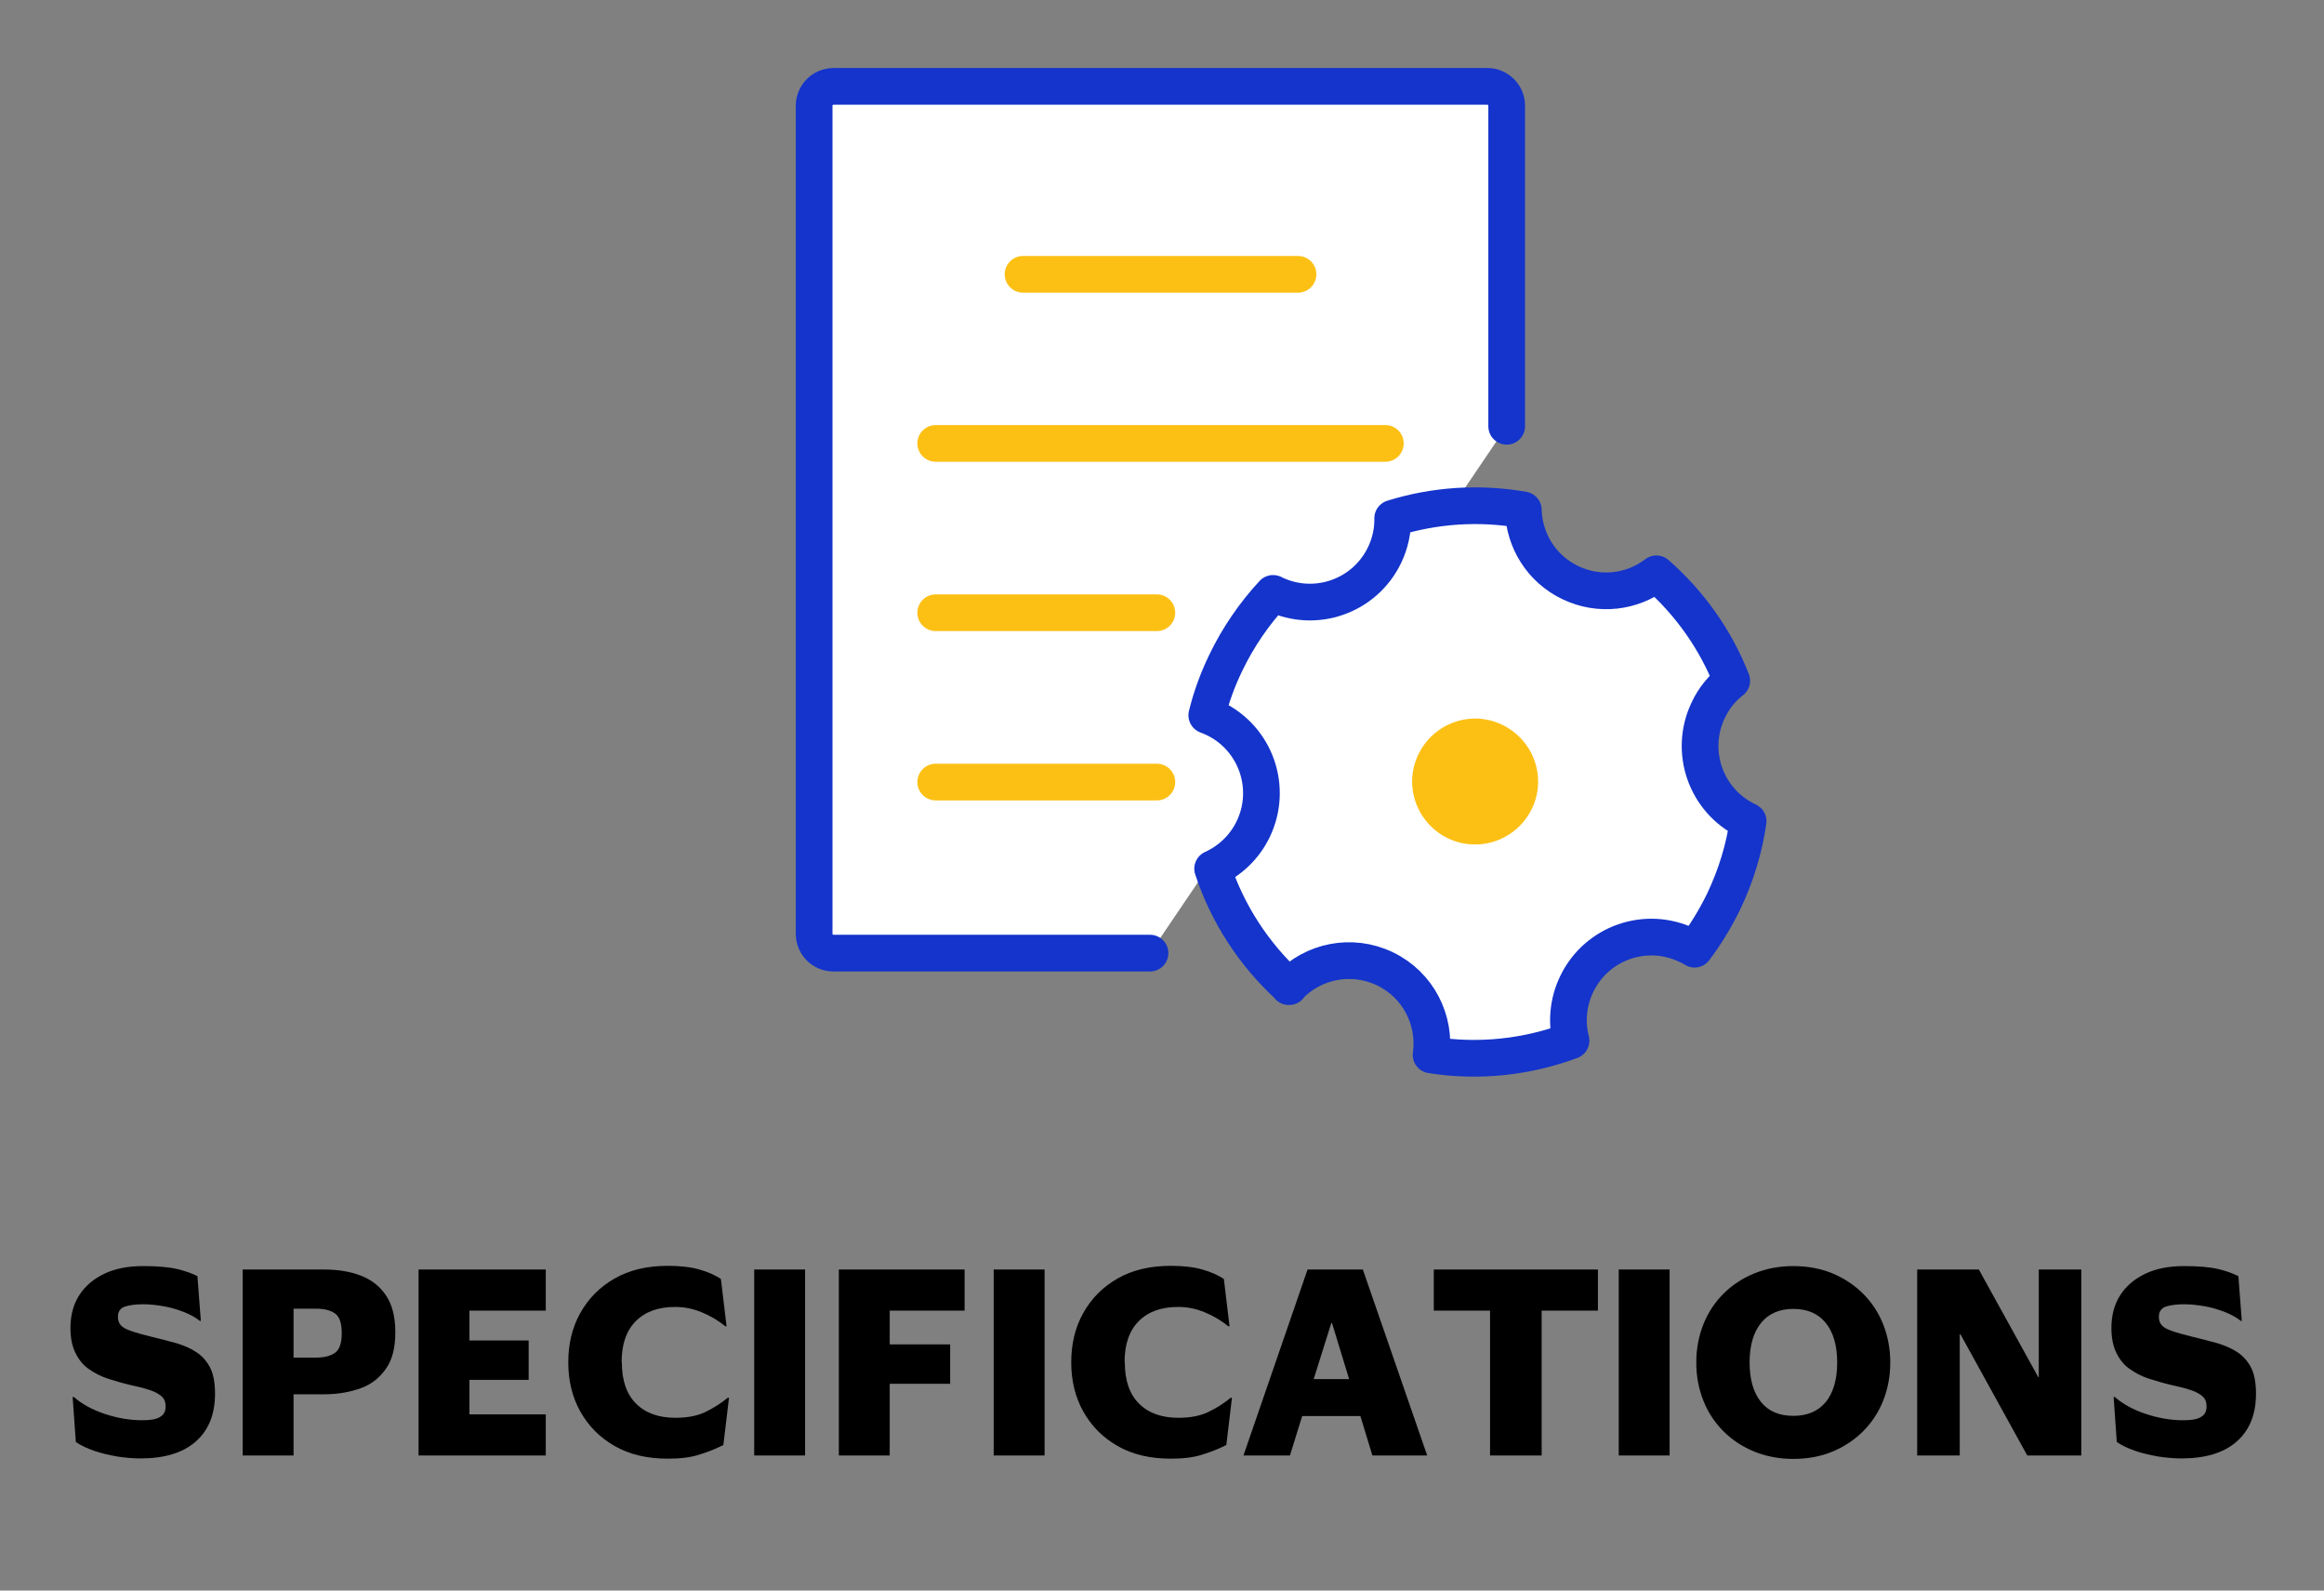
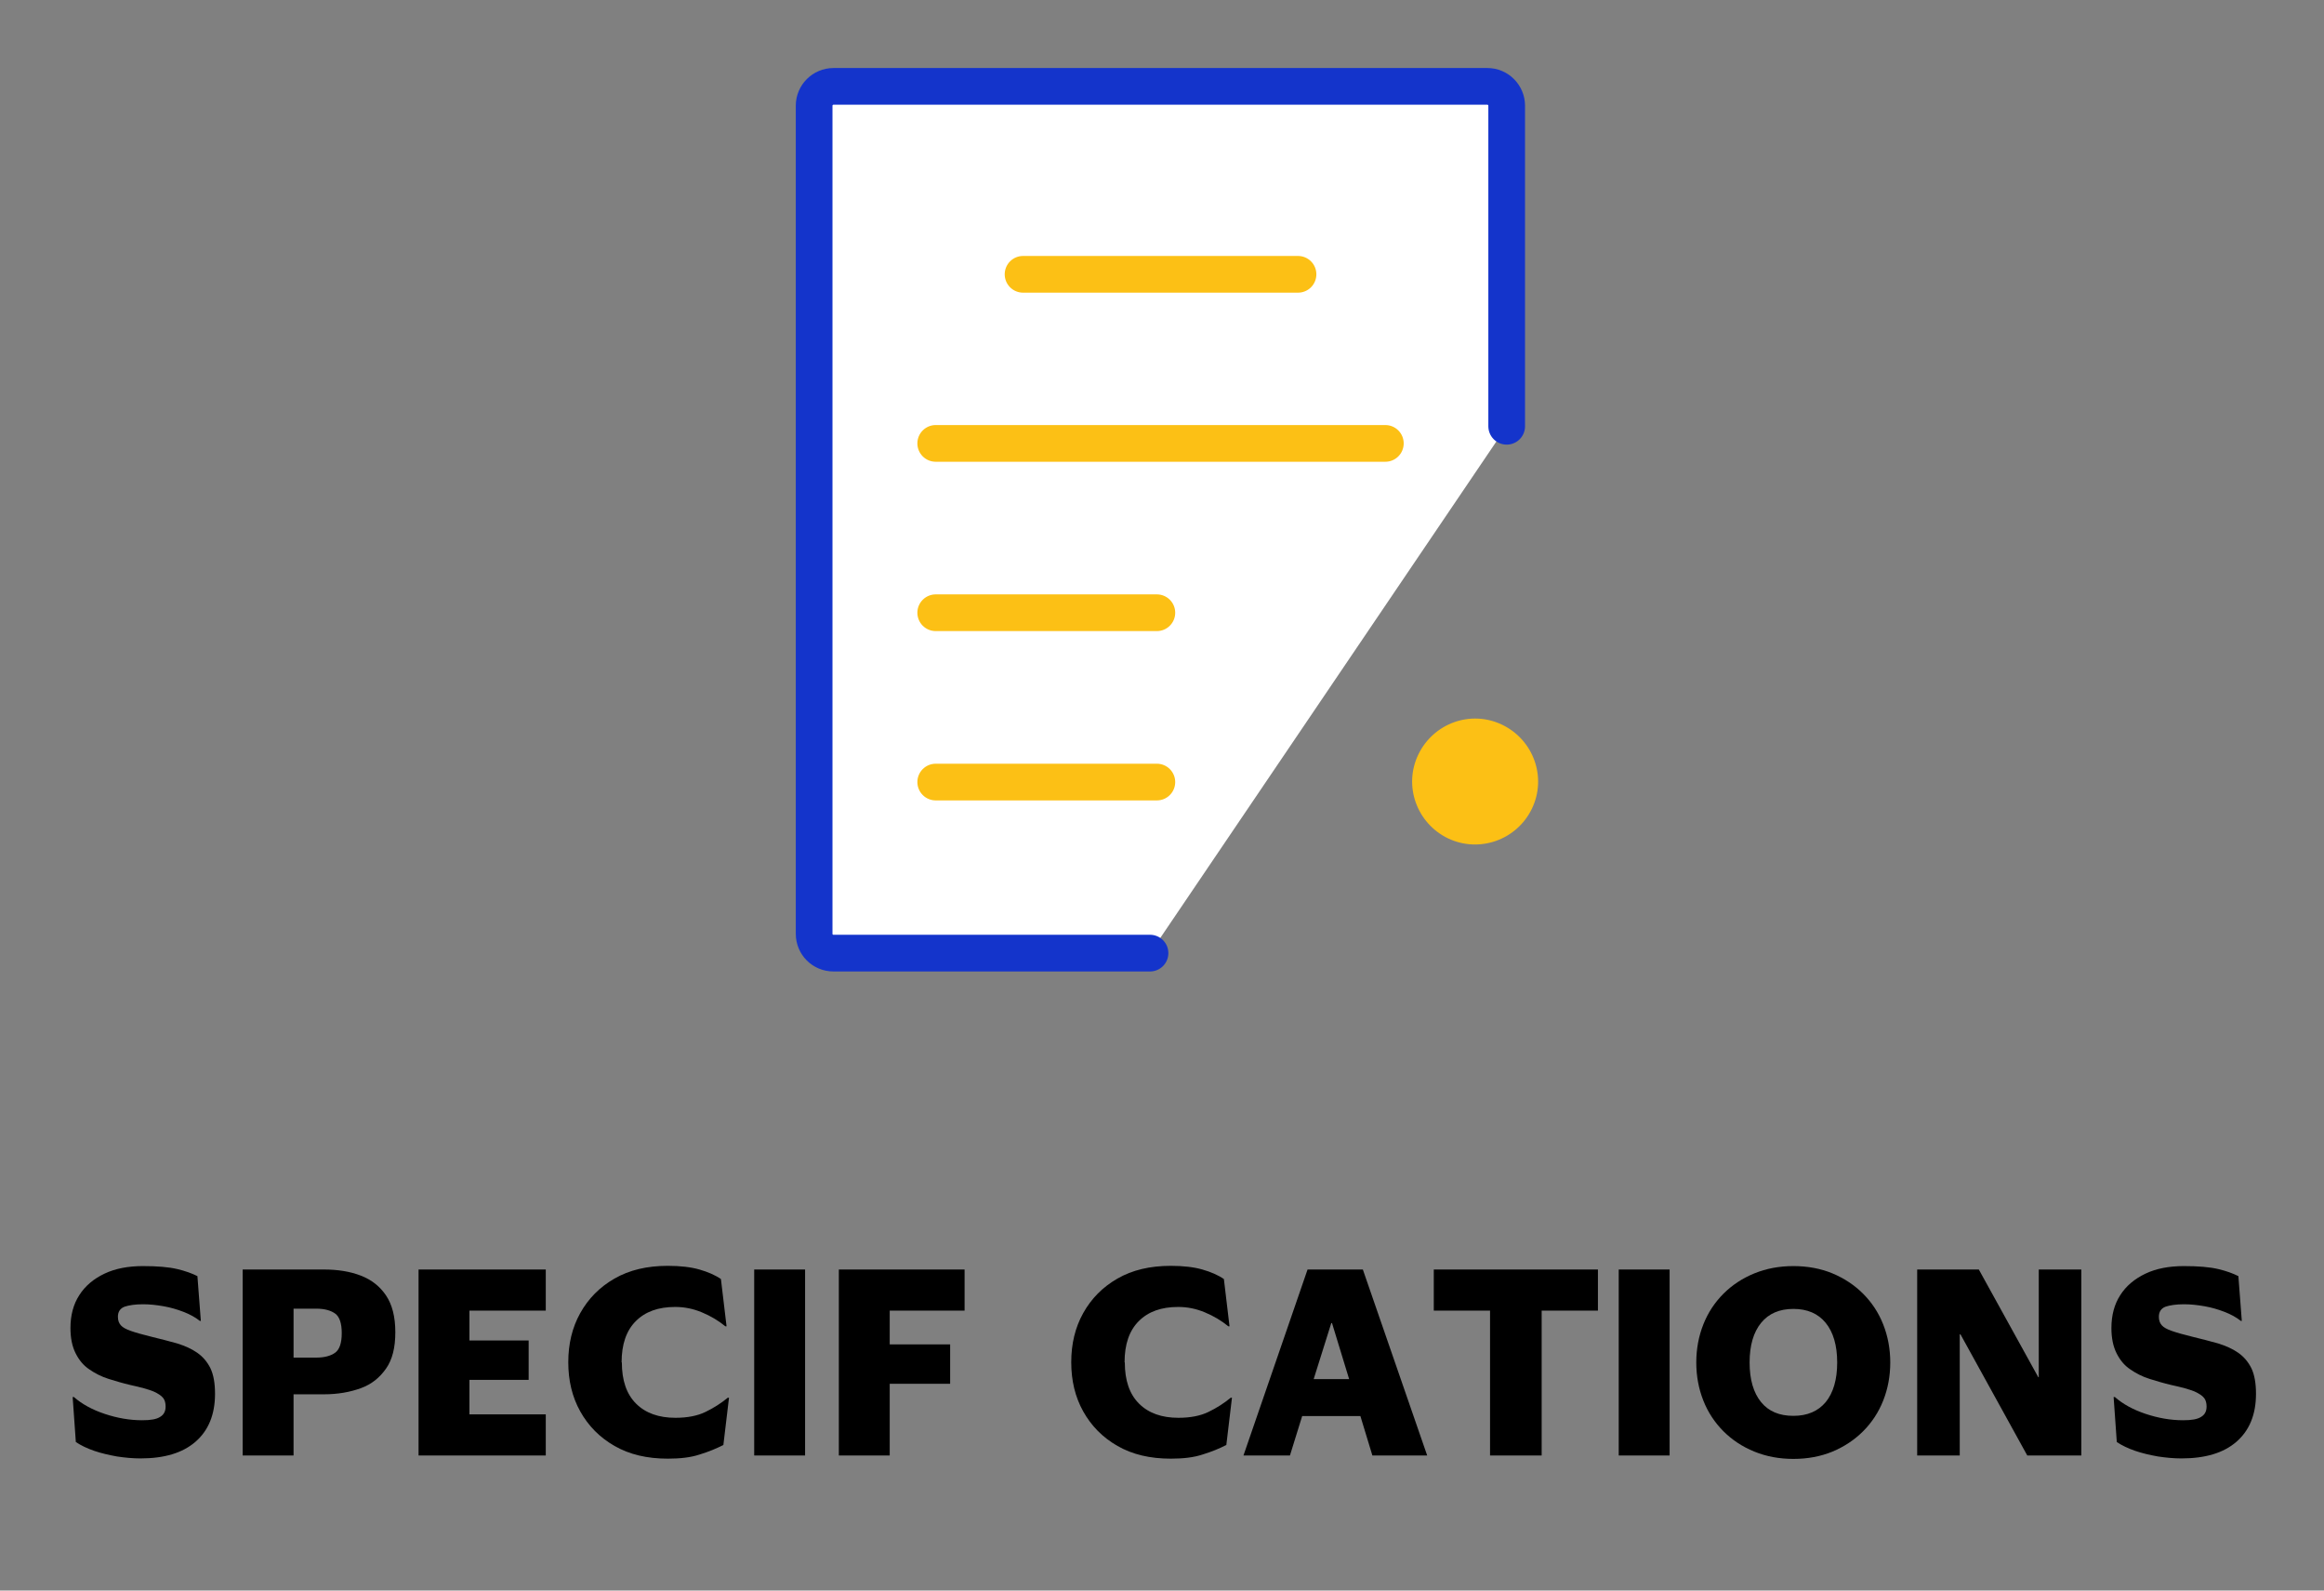
<svg xmlns="http://www.w3.org/2000/svg" id="Layer_1" viewBox="0 0 95 65">
  <rect x="0" y="0" width="95" height="65" fill="#808080" stroke="none" />
  <path d="M2.88,54.27c0-.52.12-.97.36-1.34.24-.38.59-.67,1.03-.88.44-.21.97-.31,1.57-.31s1.06.04,1.4.12c.34.08.61.18.83.29l.14,1.83h-.04c-.19-.15-.41-.27-.67-.37-.26-.1-.53-.18-.82-.23s-.56-.08-.83-.08c-.33,0-.58.04-.76.1-.18.07-.27.21-.27.41,0,.15.04.26.12.35.08.09.21.16.41.23.2.07.48.15.85.24.37.09.72.18,1.04.27.32.1.59.22.82.38.23.16.41.37.54.63.13.27.19.62.19,1.05,0,.85-.27,1.5-.8,1.96-.53.46-1.28.68-2.25.68-.31,0-.63-.03-.96-.08-.33-.06-.64-.13-.93-.23-.29-.1-.54-.22-.75-.36l-.13-1.84h.05c.33.29.75.52,1.26.69.51.17,1.02.26,1.53.26.35,0,.59-.04.74-.14.15-.09.22-.23.22-.42,0-.14-.03-.26-.1-.35s-.2-.18-.4-.27c-.2-.08-.52-.17-.94-.26-.3-.07-.6-.16-.89-.25s-.56-.23-.79-.39c-.24-.16-.42-.38-.56-.66s-.21-.62-.21-1.04Z" />
  <path d="M9.92,59.48v-7.6h3.32c.57,0,1.07.08,1.51.25.44.17.78.44,1.03.81s.38.87.38,1.5-.12,1.12-.38,1.49-.59.64-1.03.8c-.44.16-.94.25-1.51.25h-1.24v2.5h-2.08ZM12.93,53.48h-.93v2h.93c.33,0,.59-.07.77-.2.18-.13.27-.4.27-.8s-.09-.67-.27-.8c-.18-.13-.44-.2-.77-.2Z" />
  <path d="M17.11,59.48v-7.6h5.2v1.68h-3.12v1.22h2.42v1.61h-2.42v1.41h3.12v1.68h-5.2Z" />
  <path d="M25.42,55.68c0,.73.19,1.29.58,1.68s.93.58,1.61.58c.49,0,.9-.08,1.23-.24s.63-.35.91-.58h.05l-.23,1.93c-.29.15-.61.28-.97.39-.36.12-.79.17-1.3.17-.85,0-1.57-.17-2.18-.52-.61-.35-1.07-.82-1.4-1.41-.33-.59-.49-1.26-.49-2.01s.16-1.42.49-2.01c.33-.59.79-1.06,1.4-1.41.61-.35,1.33-.52,2.18-.52.51,0,.94.05,1.29.15s.65.23.88.39l.23,1.93h-.05c-.28-.23-.6-.42-.96-.57-.36-.15-.72-.22-1.09-.22-.69,0-1.22.19-1.61.58-.39.39-.58.95-.58,1.68Z" />
  <path d="M30.83,59.48v-7.6h2.08v7.6h-2.08Z" />
  <path d="M34.29,59.48v-7.6h5.14v1.68h-3.06v1.38h2.47v1.61h-2.47v2.93h-2.08Z" />
-   <path d="M40.62,59.48v-7.6h2.08v7.6h-2.08Z" />
  <path d="M45.98,55.68c0,.73.19,1.29.58,1.68s.93.58,1.61.58c.49,0,.9-.08,1.23-.24s.63-.35.91-.58h.05l-.23,1.93c-.29.15-.61.28-.97.39-.36.12-.79.17-1.3.17-.85,0-1.57-.17-2.18-.52-.61-.35-1.07-.82-1.4-1.41-.33-.59-.49-1.26-.49-2.01s.16-1.42.49-2.01c.33-.59.79-1.06,1.4-1.41.61-.35,1.33-.52,2.18-.52.51,0,.94.05,1.29.15s.65.23.88.39l.23,1.93h-.05c-.28-.23-.6-.42-.96-.57-.36-.15-.72-.22-1.09-.22-.69,0-1.22.19-1.61.58-.39.39-.58.95-.58,1.68Z" />
  <path d="M52.73,59.48h-1.9l2.62-7.6h2.26l2.63,7.6h-2.24l-.49-1.61h-2.38l-.5,1.61ZM53.7,56.36h1.45l-.7-2.29h-.03l-.72,2.29Z" />
  <path d="M60.91,59.48v-5.92h-2.3v-1.68h6.71v1.68h-2.3v5.92h-2.11Z" />
  <path d="M66.17,59.48v-7.6h2.08v7.6h-2.08Z" />
  <path d="M69.34,55.68c0-.56.1-1.08.29-1.56.19-.48.47-.9.82-1.25.35-.35.77-.63,1.26-.83.49-.2,1.02-.3,1.6-.3s1.12.1,1.6.3c.48.2.9.48,1.25.83.35.35.63.77.82,1.25.19.48.29,1,.29,1.56s-.1,1.08-.29,1.56c-.19.48-.47.9-.82,1.25s-.77.63-1.25.83-1.02.3-1.6.3-1.11-.1-1.6-.3c-.49-.2-.91-.48-1.26-.83-.35-.35-.63-.77-.82-1.25-.19-.48-.29-1-.29-1.56ZM75.1,55.68c0-.7-.16-1.24-.47-1.62s-.75-.57-1.32-.57-1.01.19-1.32.57-.47.92-.47,1.62.16,1.24.47,1.62c.31.38.75.56,1.32.56s1.01-.19,1.32-.56c.31-.38.47-.92.47-1.62Z" />
  <path d="M78.37,59.48v-7.6h2.52l2.43,4.4h.02v-4.4h1.74v7.6h-2.21l-2.73-4.95h-.03v4.95h-1.74Z" />
  <path d="M86.31,54.27c0-.52.12-.97.36-1.34.24-.38.59-.67,1.03-.88.44-.21.97-.31,1.57-.31s1.06.04,1.4.12c.34.08.61.18.83.29l.14,1.83h-.04c-.19-.15-.41-.27-.67-.37-.26-.1-.53-.18-.82-.23s-.56-.08-.83-.08c-.33,0-.58.04-.76.1-.18.07-.27.21-.27.41,0,.15.04.26.12.35.08.09.21.16.41.23.2.07.48.15.85.24.37.09.72.18,1.04.27.32.1.59.22.82.38.23.16.41.37.54.63.13.27.19.62.19,1.05,0,.85-.27,1.5-.8,1.96-.53.46-1.28.68-2.25.68-.31,0-.63-.03-.96-.08-.33-.06-.64-.13-.93-.23-.29-.1-.54-.22-.75-.36l-.13-1.84h.05c.33.29.75.52,1.26.69.51.17,1.02.26,1.53.26.35,0,.59-.04.74-.14.15-.09.22-.23.22-.42,0-.14-.03-.26-.1-.35s-.2-.18-.4-.27c-.2-.08-.52-.17-.94-.26-.3-.07-.6-.16-.89-.25s-.56-.23-.79-.39c-.24-.16-.42-.38-.56-.66s-.21-.62-.21-1.04Z" />
  <path d="M61.59,17.42V4.32c0-.43-.35-.79-.79-.79h-26.73c-.43,0-.79.35-.79.79v33.84c0,.44.35.79.79.79h12.94" fill="#fff" stroke="#1434cb" stroke-linecap="round" stroke-linejoin="round" stroke-width="1.5" />
-   <path d="M52.7,40.32c-1.46-1.33-2.53-3-3.13-4.82.7-.32,1.3-.87,1.66-1.62.81-1.69.1-3.71-1.59-4.52-.1-.05-.21-.09-.31-.13.18-.73.44-1.45.78-2.15.51-1.06,1.17-2.01,1.93-2.83.01,0,.03.01.04.02,1.69.81,3.71.1,4.52-1.59.23-.48.34-1,.33-1.5,1.7-.53,3.53-.66,5.34-.34.03,1.23.73,2.4,1.92,2.97s2.54.39,3.52-.36c1.38,1.21,2.43,2.71,3.08,4.37-.4.31-.73.71-.96,1.2-.81,1.69-.1,3.71,1.59,4.52.01,0,.03.01.04.02-.16,1.11-.49,2.21-1,3.28-.34.7-.74,1.35-1.19,1.95-.09-.06-.19-.11-.3-.16-1.69-.81-3.71-.1-4.52,1.59-.36.75-.42,1.57-.23,2.31-1.8.67-3.77.89-5.72.58.2-1.42-.53-2.87-1.89-3.52-1.36-.65-2.94-.32-3.93.73Z" fill="#fff" stroke="#1434cb" stroke-linecap="round" stroke-linejoin="round" stroke-width="1.5" />
  <path d="M59.19,34.26c1.28.61,2.81.07,3.43-1.21s.07-2.81-1.21-3.43-2.81-.07-3.43,1.21-.07,2.81,1.21,3.43Z" fill="#fcc015" />
  <line x1="41.82" y1="11.21" x2="53.06" y2="11.21" fill="none" stroke="#fcc015" stroke-linecap="round" stroke-miterlimit="10" stroke-width="1.5" />
  <line x1="38.25" y1="18.12" x2="56.63" y2="18.12" fill="none" stroke="#fcc015" stroke-linecap="round" stroke-miterlimit="10" stroke-width="1.5" />
  <line x1="38.25" y1="25.04" x2="47.29" y2="25.04" fill="none" stroke="#fcc015" stroke-linecap="round" stroke-miterlimit="10" stroke-width="1.5" />
  <line x1="38.25" y1="31.96" x2="47.29" y2="31.96" fill="none" stroke="#fcc015" stroke-linecap="round" stroke-miterlimit="10" stroke-width="1.5" />
</svg>